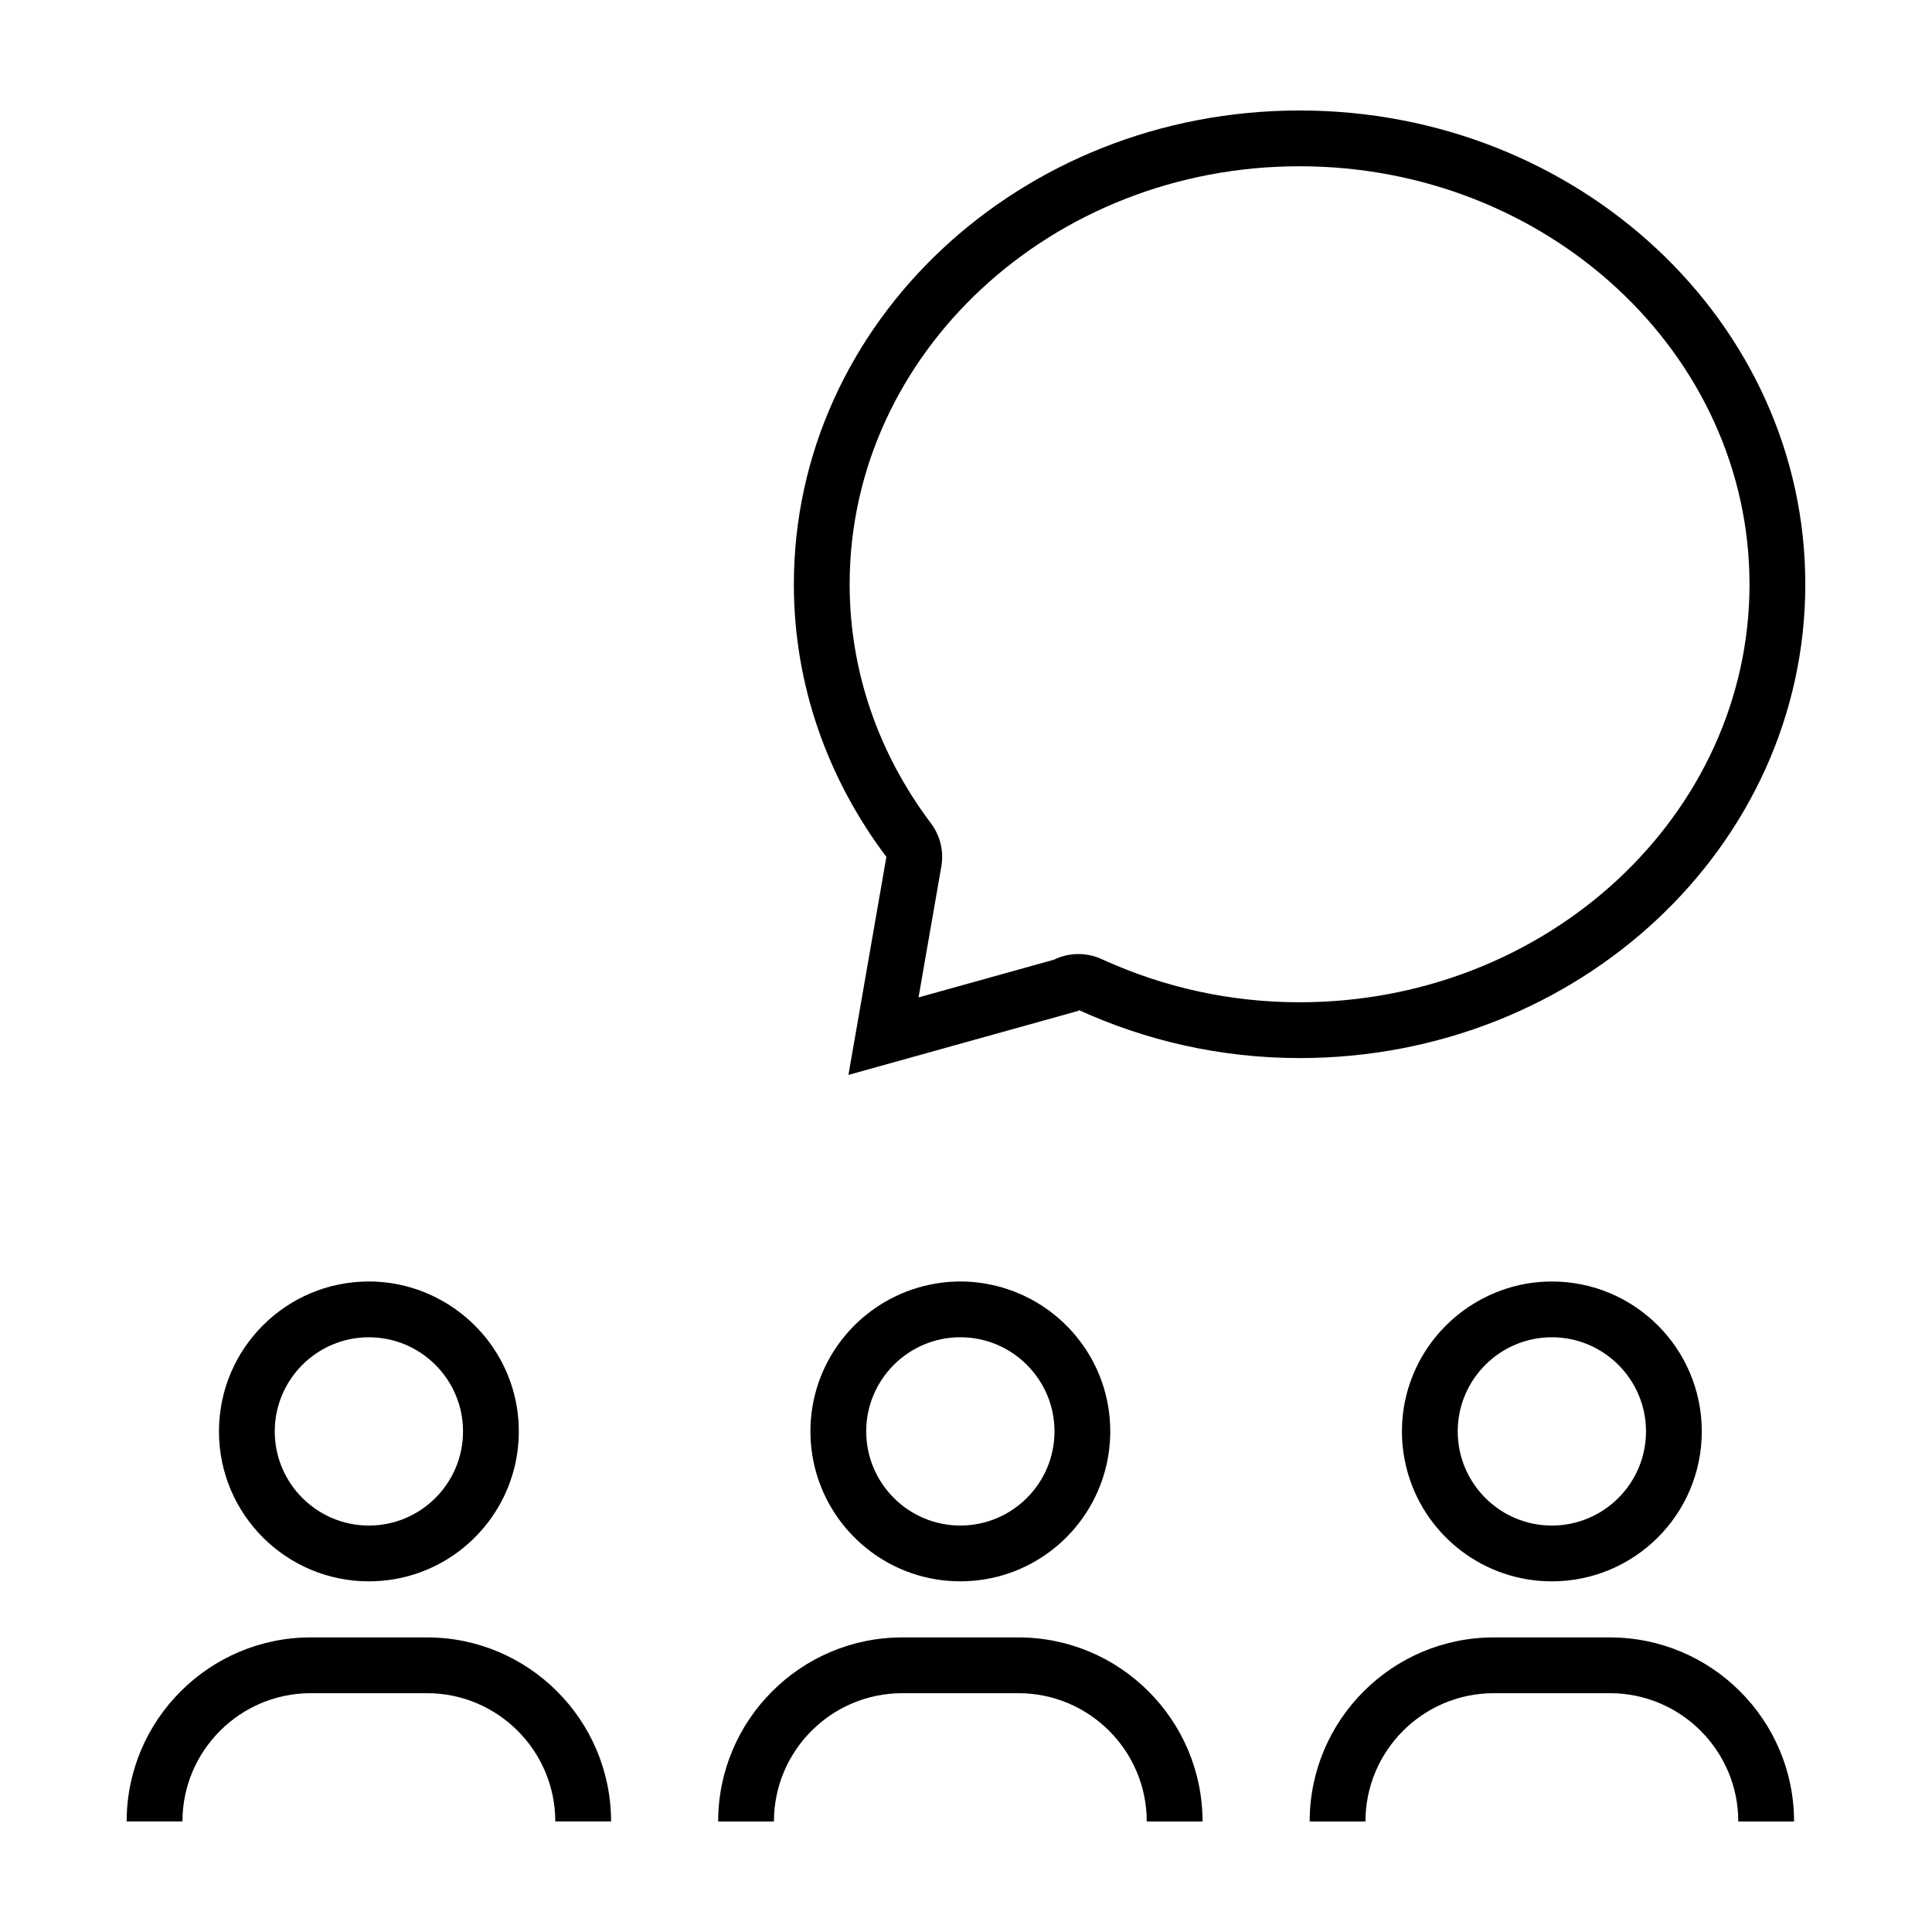
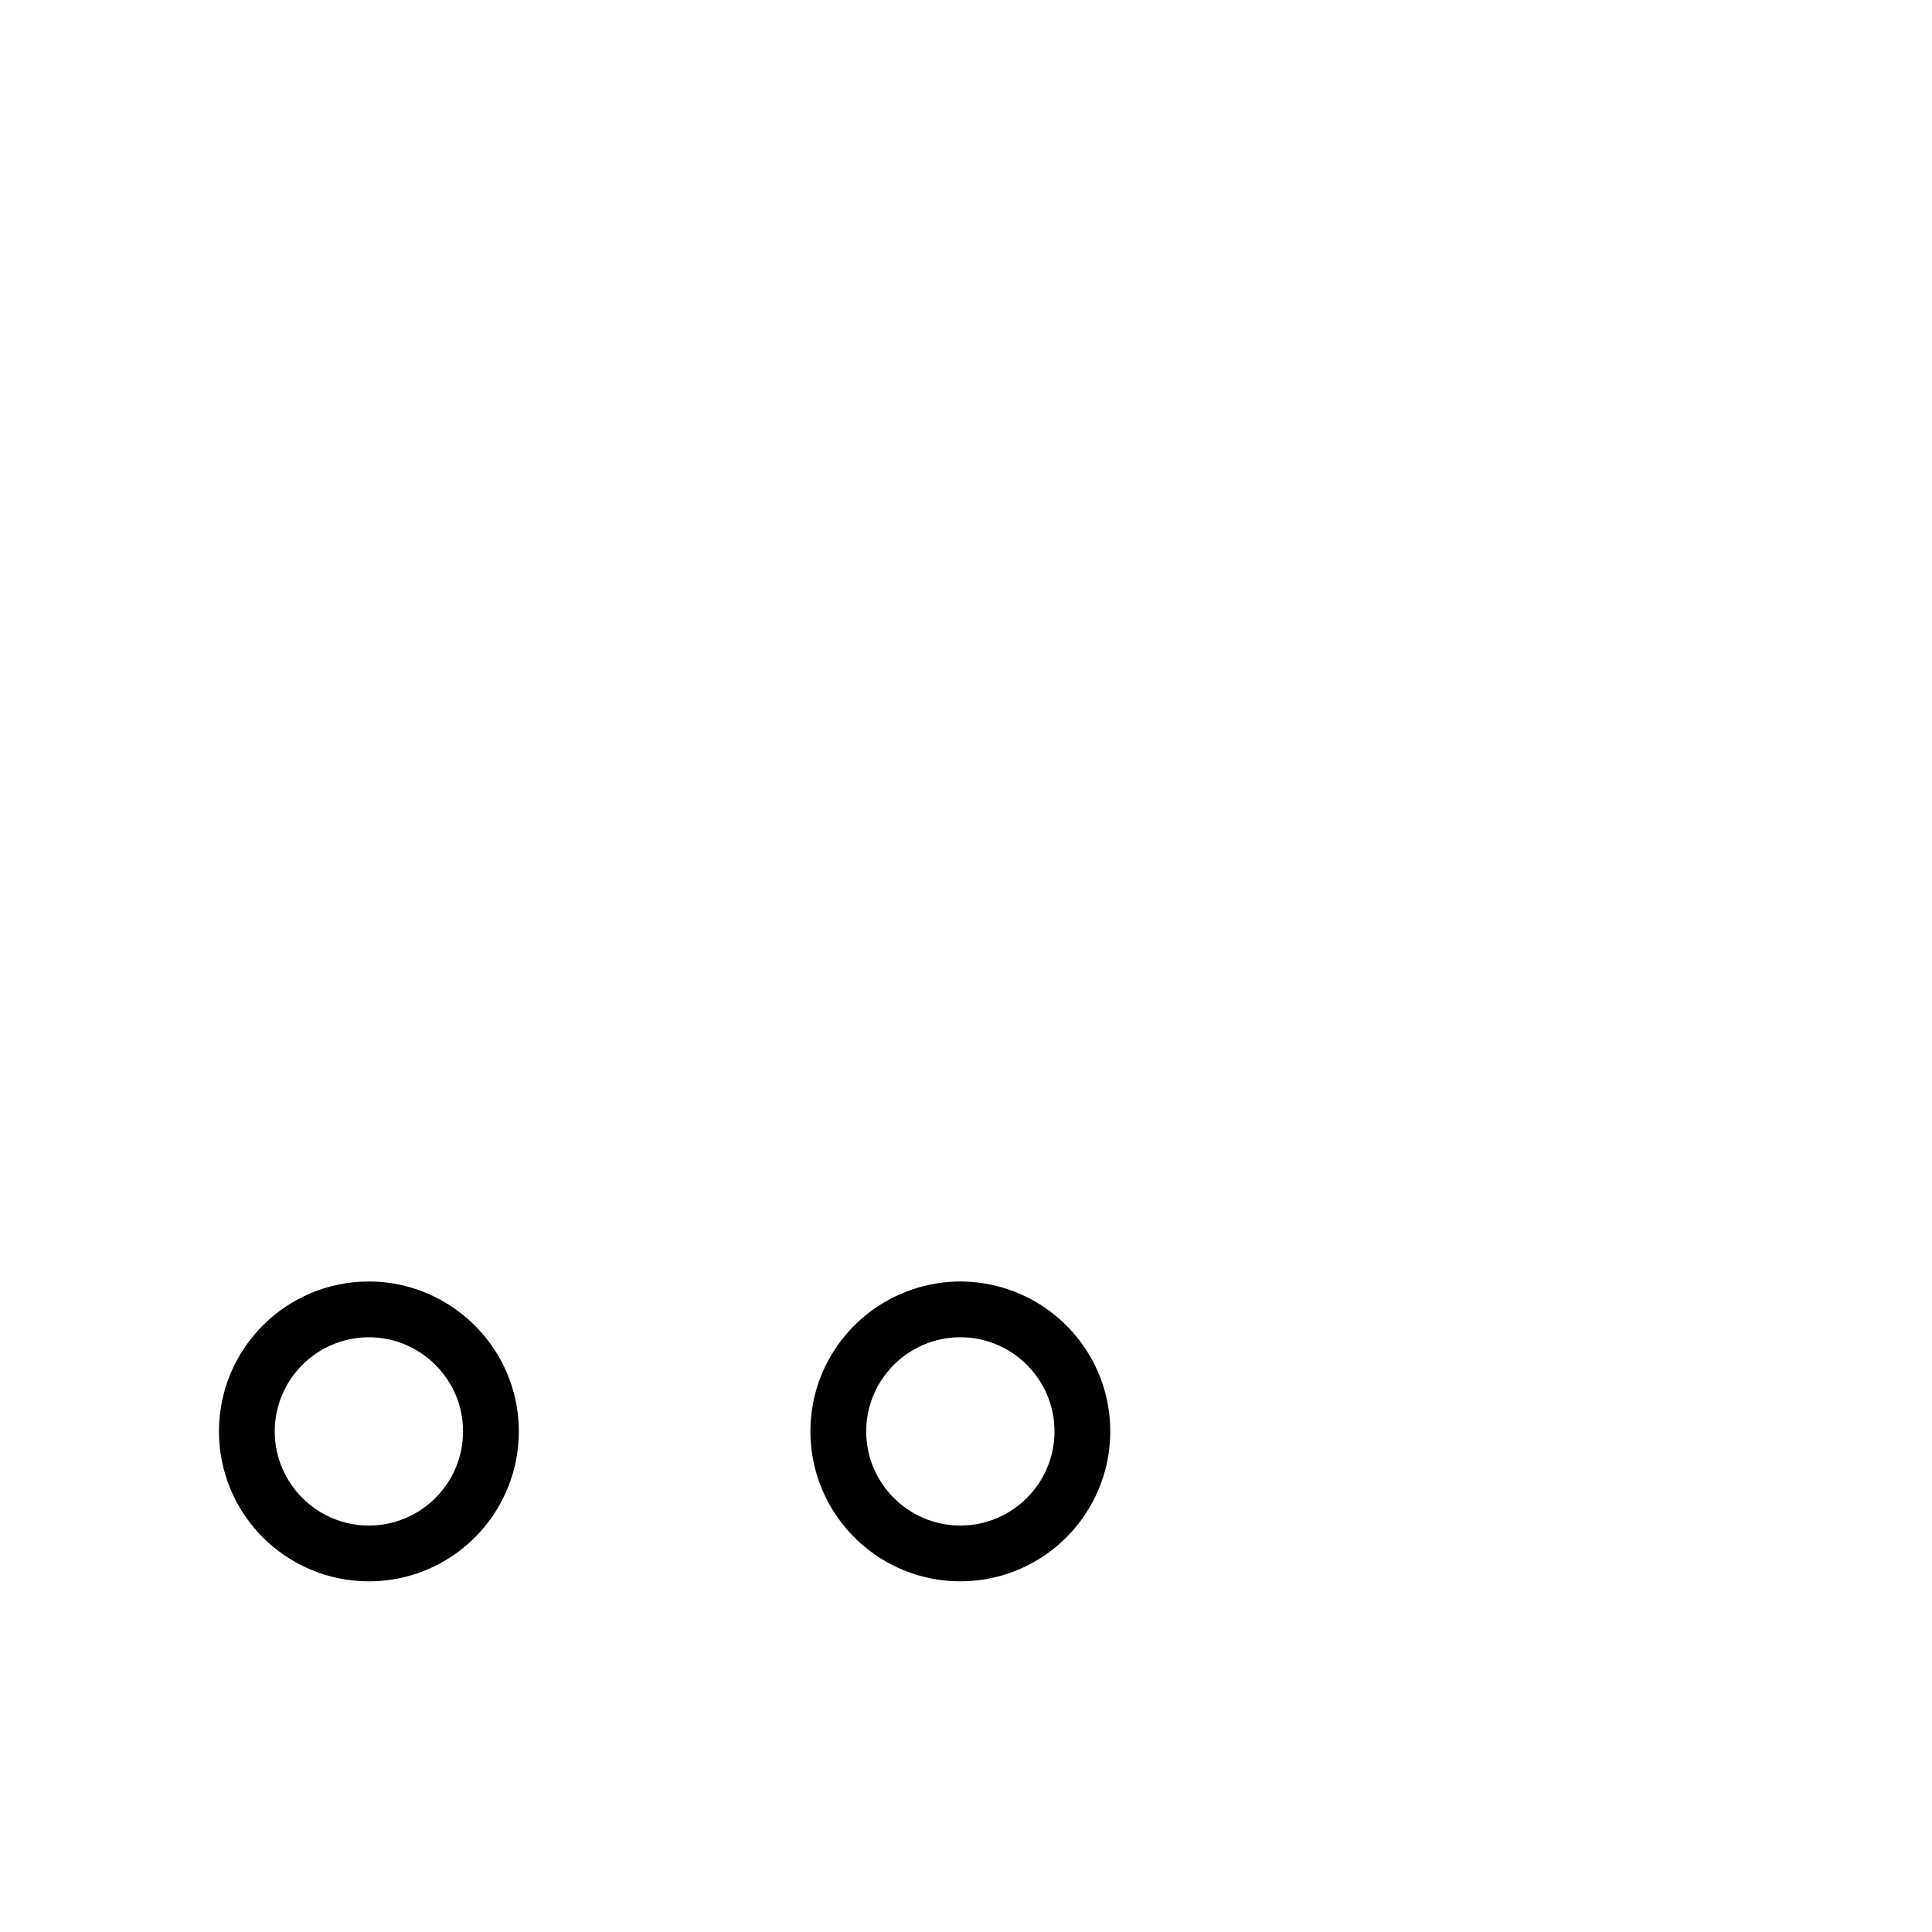
<svg xmlns="http://www.w3.org/2000/svg" fill="#000000" width="800px" height="800px" version="1.1" viewBox="144 144 512 512">
  <g>
-     <path d="m354.38 298.84c0 26.918 9.125 51.801 24.52 72.242l-10.055 57.781 61.086-17.02-0.137-0.215c17.723 8.102 37.559 12.773 58.609 12.773 74.02 0 134.02-56.215 134.02-125.56 0-69.348-60.008-125.56-134.02-125.56s-134.02 56.215-134.02 125.56zm253.26 0c0 61.082-53.488 110.77-119.24 110.77-18.207 0-35.855-3.848-52.461-11.438-1.977-0.902-4.066-1.34-6.141-1.34-2.242 0-4.465 0.508-6.484 1.496l-35.891 10 6.039-34.723c0.699-4.027-0.297-8.16-2.754-11.426-14.098-18.715-21.543-40.621-21.543-63.348 0-61.082 53.488-110.77 119.24-110.77 65.742 0.004 119.23 49.695 119.23 110.78z" />
    <path d="m241.76 563.07c17.898 0 33.031-11.844 37.996-28.117 1.125-3.672 1.734-7.57 1.734-11.613 0-14.27-7.547-26.742-18.836-33.75-6.074-3.769-13.219-5.984-20.895-5.984-21.945 0-39.73 17.789-39.73 39.73 0 21.941 17.785 39.734 39.73 39.734zm0-64.68c13.754 0 24.949 11.191 24.949 24.949 0 13.758-11.191 24.949-24.949 24.949-13.754 0-24.949-11.191-24.949-24.949 0-13.758 11.188-24.949 24.949-24.949z" />
-     <path d="m226.35 592.71h30.809c18.746 0 33.996 15.25 33.996 33.996h14.781c0-26.898-21.887-48.777-48.777-48.777h-30.809c-26.898 0-48.785 21.887-48.785 48.777h14.785c0-18.746 15.254-33.996 34-33.996z" />
    <path d="m409.62 485.21c-3.531-1.027-7.254-1.605-11.117-1.605-3.863 0-7.586 0.578-11.117 1.605-16.523 4.812-28.617 20.047-28.617 38.125 0 4.039 0.613 7.941 1.734 11.613 4.969 16.273 20.098 28.117 37.996 28.117 17.898 0 33.031-11.844 37.996-28.117 1.125-3.672 1.734-7.57 1.734-11.613 0.008-18.078-12.082-33.309-28.609-38.125zm-11.117 63.074c-13.754 0-24.949-11.191-24.949-24.949 0-13.758 11.191-24.949 24.949-24.949 13.754 0 24.949 11.191 24.949 24.949 0 13.758-11.191 24.949-24.949 24.949z" />
-     <path d="m334.32 626.71h14.781c0-18.746 15.25-33.996 33.996-33.996h30.809c18.746 0 33.996 15.25 33.996 33.996h14.781c0-26.898-21.887-48.777-48.777-48.777h-30.809c-26.891 0-48.777 21.879-48.777 48.777z" />
-     <path d="m555.26 563.07c21.945 0 39.73-17.789 39.73-39.73s-17.789-39.73-39.73-39.73c-7.68 0-14.816 2.211-20.895 5.984-11.289 7.008-18.836 19.48-18.836 33.75 0 4.039 0.613 7.941 1.734 11.613 4.969 16.27 20.098 28.113 37.996 28.113zm0-64.68c13.754 0 24.949 11.191 24.949 24.949 0 13.758-11.191 24.949-24.949 24.949-13.754 0-24.949-11.191-24.949-24.949 0-13.758 11.195-24.949 24.949-24.949z" />
-     <path d="m491.08 626.71h14.781c0-18.746 15.25-33.996 33.996-33.996h30.809c18.746 0 33.996 15.25 33.996 33.996h14.781c0-26.898-21.887-48.777-48.785-48.777h-30.809c-26.887 0-48.77 21.879-48.77 48.777z" />
  </g>
</svg>